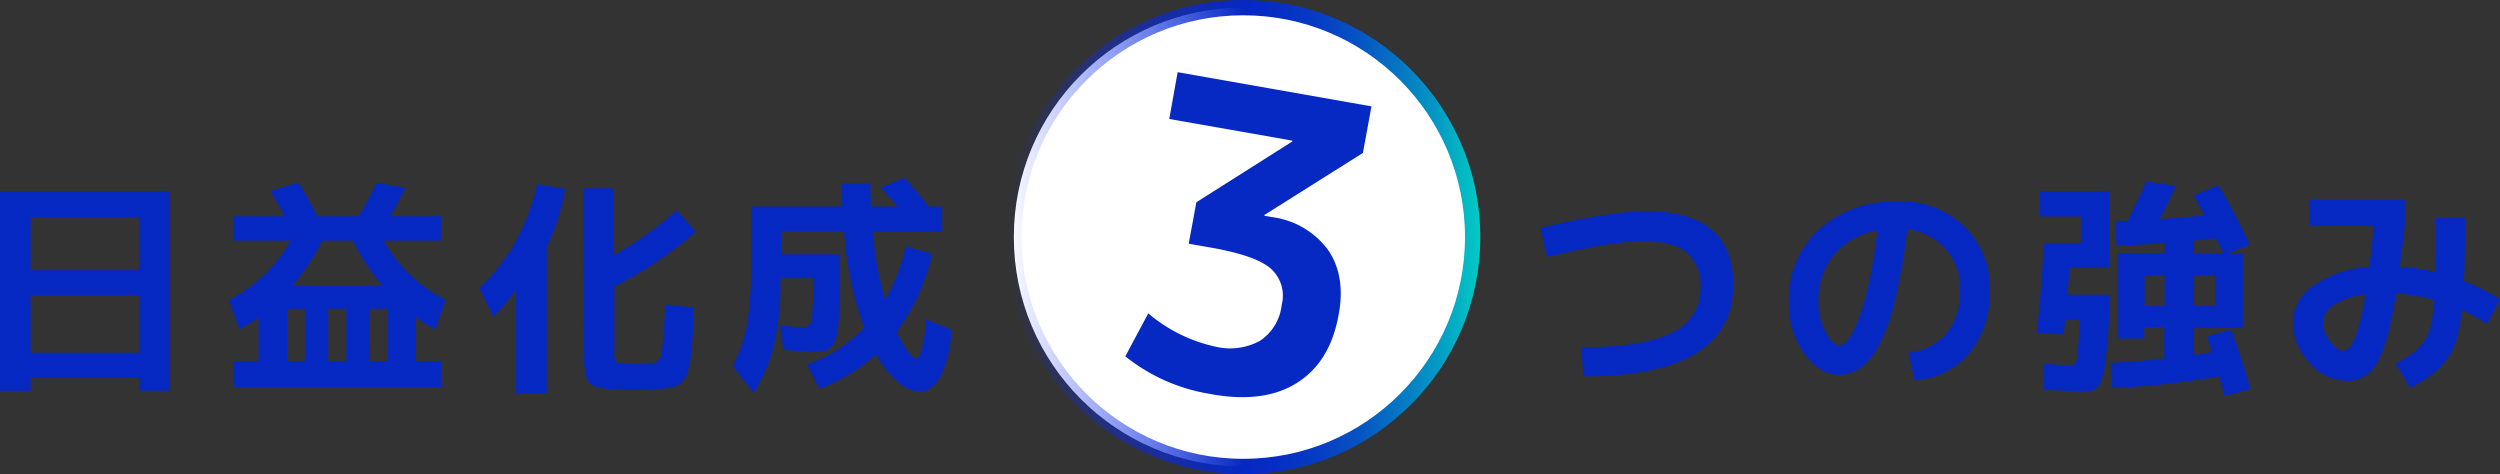
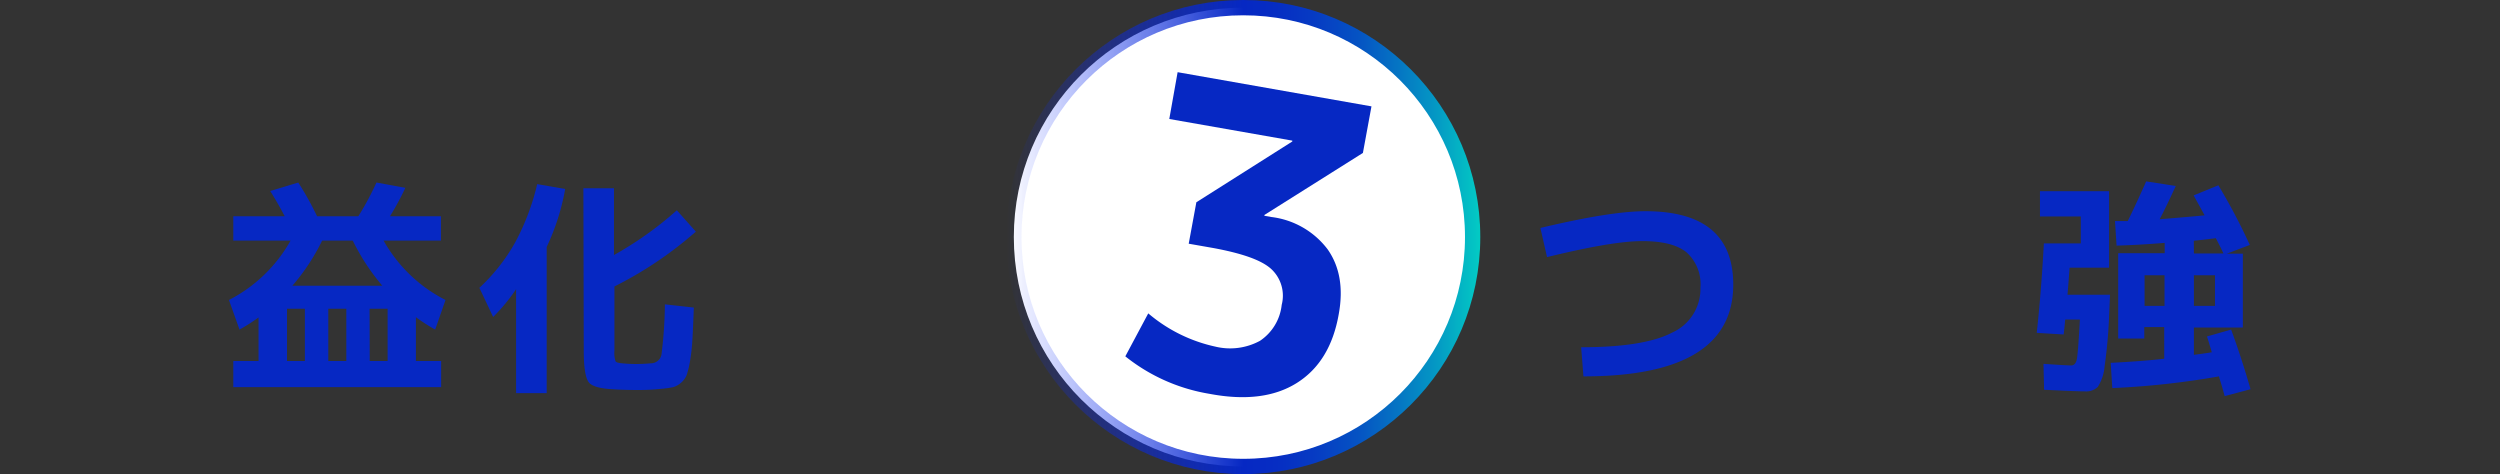
<svg xmlns="http://www.w3.org/2000/svg" viewBox="0 0 326.93 62">
  <rect x="0" y="0" width="326.93" height="62" fill="#333333" stroke="none" />
  <defs>
    <style>.cls-1{fill:#fff;stroke-linecap:round;stroke-miterlimit:10;stroke-width:2px;stroke:url(#名称未設定グラデーション_8);}.cls-2{fill:#0628c3;}</style>
    <linearGradient id="名称未設定グラデーション_8" x1="131.58" y1="31" x2="193.58" y2="31" gradientUnits="userSpaceOnUse">
      <stop offset="0" stop-color="#0e2cff" stop-opacity="0" />
      <stop offset="0.5" stop-color="#0628c3" />
      <stop offset="0.57" stop-color="#062dc3" />
      <stop offset="0.65" stop-color="#063bc3" />
      <stop offset="0.74" stop-color="#0552c3" />
      <stop offset="0.82" stop-color="#0572c3" />
      <stop offset="0.91" stop-color="#049ac4" />
      <stop offset="1" stop-color="#03cbc4" />
    </linearGradient>
  </defs>
  <title>Asset 1</title>
  <g id="Layer_2" data-name="Layer 2">
    <g id="デザイン">
      <circle class="cls-1" cx="162.58" cy="31" r="30" />
    </g>
    <g id="テキスト">
-       <path class="cls-2" d="M0,25H22.2v26.1h-4V49.43H4v1.68H0ZM4,35.33H18.21v-6.9H4Zm0,3.3v7.5H18.21v-7.5Z" />
      <path class="cls-2" d="M31.32,43.1l-1.38-3.87A19.37,19.37,0,0,0,38,31.46H30.51V28.28h6.72q-.84-1.62-1.89-3.3L39,23.87a38.59,38.59,0,0,1,2.46,4.41h5.4a37.2,37.2,0,0,0,2.37-4.41l3.78.69A36.13,36.13,0,0,1,51,28.28h6.66v3.18H50.16a19.37,19.37,0,0,0,8.1,7.77L56.91,43.1a24.43,24.43,0,0,1-2.52-1.62v5.73h3.3v3.42H30.51V47.21h3.3v-5.7A23.12,23.12,0,0,1,31.32,43.1Zm8.55,4.11V40.37H37.53v6.84ZM50,37.37a28.21,28.21,0,0,1-3.87-5.91h-4a27.51,27.51,0,0,1-3.9,5.91Zm-4.71,9.84V40.37H42.93v6.84Zm3.06,0h2.34V40.37H48.33Z" />
      <path class="cls-2" d="M71.49,32.3V51.41h-4V37.82a23.89,23.89,0,0,1-3,3.63l-1.8-3.81a24.32,24.32,0,0,0,4.68-5.94,30.88,30.88,0,0,0,2.88-7.62l3.66.63A29.9,29.9,0,0,1,71.49,32.3Zm4.8-7.68h4v8.73a46,46,0,0,0,8.22-5.85L91,30.29a50,50,0,0,1-10.65,7.17v8.4a3.54,3.54,0,0,0,.14,1.37c.09.15.37.24.85.28a17.88,17.88,0,0,0,1.89.09q.9,0,1.89-.09a1.41,1.41,0,0,0,1.38-1.12,56.3,56.3,0,0,0,.45-6.59l3.78.42q-.09,2.61-.18,4.14a25.71,25.71,0,0,1-.31,2.84,12.52,12.52,0,0,1-.45,1.87,2.7,2.7,0,0,1-.75,1,2.55,2.55,0,0,1-1.07.57,12.86,12.86,0,0,1-1.53.21,27.76,27.76,0,0,1-3.09.15q-1.71,0-3.12-.09Q77.61,50.78,77,50t-.66-3.69Z" />
-       <path class="cls-2" d="M109.86,33.26c0,2.16,0,3.9,0,5.21s-.09,2.48-.19,3.51a19.43,19.43,0,0,1-.35,2.25,2.3,2.3,0,0,1-.65,1.15,1.81,1.81,0,0,1-.89.53,8.55,8.55,0,0,1-1.31.07q-1,0-4-.21L102,42.56q2.1.21,3,.21a1,1,0,0,0,1.13-.88,41.65,41.65,0,0,0,.19-5.51h-4.26v.48a34.74,34.74,0,0,1-.84,8.19,21.79,21.79,0,0,1-2.67,6.36l-2.73-3.54a19.76,19.76,0,0,0,1.9-5.62,51.32,51.32,0,0,0,.5-8.24V27h11.91q-.06-1.92-.06-3h3.75q0,1.08.06,3h3.48q-1-1.17-2.16-2.46l3.06-1.29A41.32,41.32,0,0,1,121.41,27h1.8v3.3h-9.09a47.49,47.49,0,0,0,1.62,8.91,24.47,24.47,0,0,0,2.7-7l3.45,1a26.46,26.46,0,0,1-4.65,10.17,12.24,12.24,0,0,0,1.49,2.58c.48.62.84.93,1.06.93q.87,0,1.32-5.1l3.3,1.32A15,15,0,0,1,123,49.21c-.76,1.35-1.66,2-2.7,2A4.63,4.63,0,0,1,117.45,50a13.23,13.23,0,0,1-2.91-3.66,21.65,21.65,0,0,1-7.41,4.5l-1.59-3.18A18.88,18.88,0,0,0,113,42.86a45.64,45.64,0,0,1-2.61-12.6h-8.25v3Z" />
      <path class="cls-2" d="M154,9.44l25.35,4.47L178.23,20l-12.88,8.11,0,.11.92.16a10.86,10.86,0,0,1,7.35,4.23Q176,36,175.07,41.08q-1.09,6.24-5.48,9T158.16,51.5a23.8,23.8,0,0,1-11-4.9l3-5.62a20.17,20.17,0,0,0,8.78,4.35,8.19,8.19,0,0,0,5.83-.76,6.48,6.48,0,0,0,2.84-4.7,4.76,4.76,0,0,0-1.42-4.74c-1.31-1.15-3.8-2-7.49-2.69l-3.25-.57,1-5.42L169,18.5l0-.11-16.09-2.83Z" />
      <path class="cls-2" d="M202.31,33.62l-.87-3.81c6.12-1.46,10.69-2.19,13.74-2.19q11.48,0,11.48,9.6,0,12-19.59,12l-.3-3.81q8.25,0,11.93-1.93a6.26,6.26,0,0,0,3.67-5.87A5.6,5.6,0,0,0,220.55,33c-1.23-1-3.15-1.47-5.79-1.47S208.08,32.22,202.31,33.62Z" />
-       <path class="cls-2" d="M249.56,46.13a7.54,7.54,0,0,0,5-2.55,8.79,8.79,0,0,0,1.76-5.76,7.63,7.63,0,0,0-1.9-5.26,7.84,7.84,0,0,0-5-2.57,79.68,79.68,0,0,1-1.69,9.56,23,23,0,0,1-2.16,5.86,8.39,8.39,0,0,1-2.4,2.81,5,5,0,0,1-2.77.79c-1.62,0-3.12-.93-4.48-2.79a11.22,11.22,0,0,1-2-6.81,12.22,12.22,0,0,1,4-9.45,14.76,14.76,0,0,1,10.36-3.63,11.83,11.83,0,0,1,8.53,3.24,11,11,0,0,1,3.38,8.25,12.56,12.56,0,0,1-2.66,8.37,10.1,10.1,0,0,1-7.16,3.54Zm-4-16a9.51,9.51,0,0,0-5.7,3.15,9.13,9.13,0,0,0-2.06,6.09,8.57,8.57,0,0,0,.92,4.05c.62,1.18,1.21,1.77,1.78,1.77a1.32,1.32,0,0,0,.86-.4,5.21,5.21,0,0,0,1-1.49,20.2,20.2,0,0,0,1.1-2.73,41.27,41.27,0,0,0,1.09-4.35Q245.09,33.56,245.53,30.17Z" />
      <path class="cls-2" d="M275.81,25V35h-5.16c-.09,1.1-.17,2.28-.28,3.54h5.56l-.1,2.31a65.22,65.22,0,0,1-.6,7,6,6,0,0,1-.9,2.75,2.21,2.21,0,0,1-1.71.58c-.8,0-2.56-.07-5.31-.21l-.08-3.39c2,.14,3.25.21,3.62.21s.63-.27.74-.81.24-2.27.4-5.19h-1.92c-.08.88-.14,1.53-.21,1.95l-3.51-.21c.38-3.5.7-7.4.93-11.7h4.83V28.31h-5.34V25Zm12.8,19,3.16-.9c.92,2.5,1.76,5.1,2.54,7.8l-3.38.9c-.07-.24-.18-.65-.35-1.23s-.31-1-.4-1.35a107,107,0,0,1-13.95,1.53l-.21-3.3c2.77-.14,5.13-.32,7-.54V42.77h-2.61v1.5H277V33.11h6.08V31.76c-2.16.18-4.25.3-6.29.36l-.21-3.21c.17,0,.46,0,.84,0l.83,0c.76-1.56,1.57-3.29,2.41-5.19l3.87.6c-.81,1.76-1.5,3.21-2.11,4.35q4.08-.33,5.88-.51c-.08-.16-.55-1-1.43-2.61l3.23-1.32a78.53,78.53,0,0,1,4.11,7.8l-3,1.14h2.09v9.66H286.9V46.4q.78-.09,2.34-.33Q288.82,44.63,288.61,44Zm-5.55-8h-2.61v4h2.61Zm3.84-2.85h3.87q-.3-.66-1-2-1.92.24-2.88.33Zm0,2.85v4h2.76V36Z" />
-       <path class="cls-2" d="M302.06,29.51V26.12h12.42v3.39q-.17,1.53-.67,5.37a26.57,26.57,0,0,1,4.68.72c0-1.3.07-3.66.07-7.08h3.8q0,4.44-.14,8.25a30.55,30.55,0,0,1,4.71,2.37l-1.69,3.24a22.84,22.84,0,0,0-3.3-1.83,24.25,24.25,0,0,1-.71,3.83,8.13,8.13,0,0,1-1.34,2.7A9.53,9.53,0,0,1,318,49a26.52,26.52,0,0,1-2.79,1.74l-1.95-3.18a22.22,22.22,0,0,0,2.18-1.3,7,7,0,0,0,1.43-1.44,5.65,5.65,0,0,0,1-2.21,24.86,24.86,0,0,0,.48-3.36,21.71,21.71,0,0,0-5-.87c-.33,1.94-.66,3.59-1,5a21.24,21.24,0,0,1-1.1,3.29,6.5,6.5,0,0,1-1.31,1.95,3.89,3.89,0,0,1-1.46.94,5.47,5.47,0,0,1-1.73.24A6.37,6.37,0,0,1,302,47.41a7.51,7.51,0,0,1-2.16-5.24,5.9,5.9,0,0,1,2.66-4.8,14.23,14.23,0,0,1,7.33-2.46c.25-1.88.44-3.68.6-5.4Zm7.29,9a9.35,9.35,0,0,0-4.16,1.37,2.84,2.84,0,0,0-1.42,2.32,4,4,0,0,0,.92,2.45c.62.81,1.21,1.21,1.78,1.21Q308.11,45.83,309.35,38.48Z" />
    </g>
  </g>
</svg>